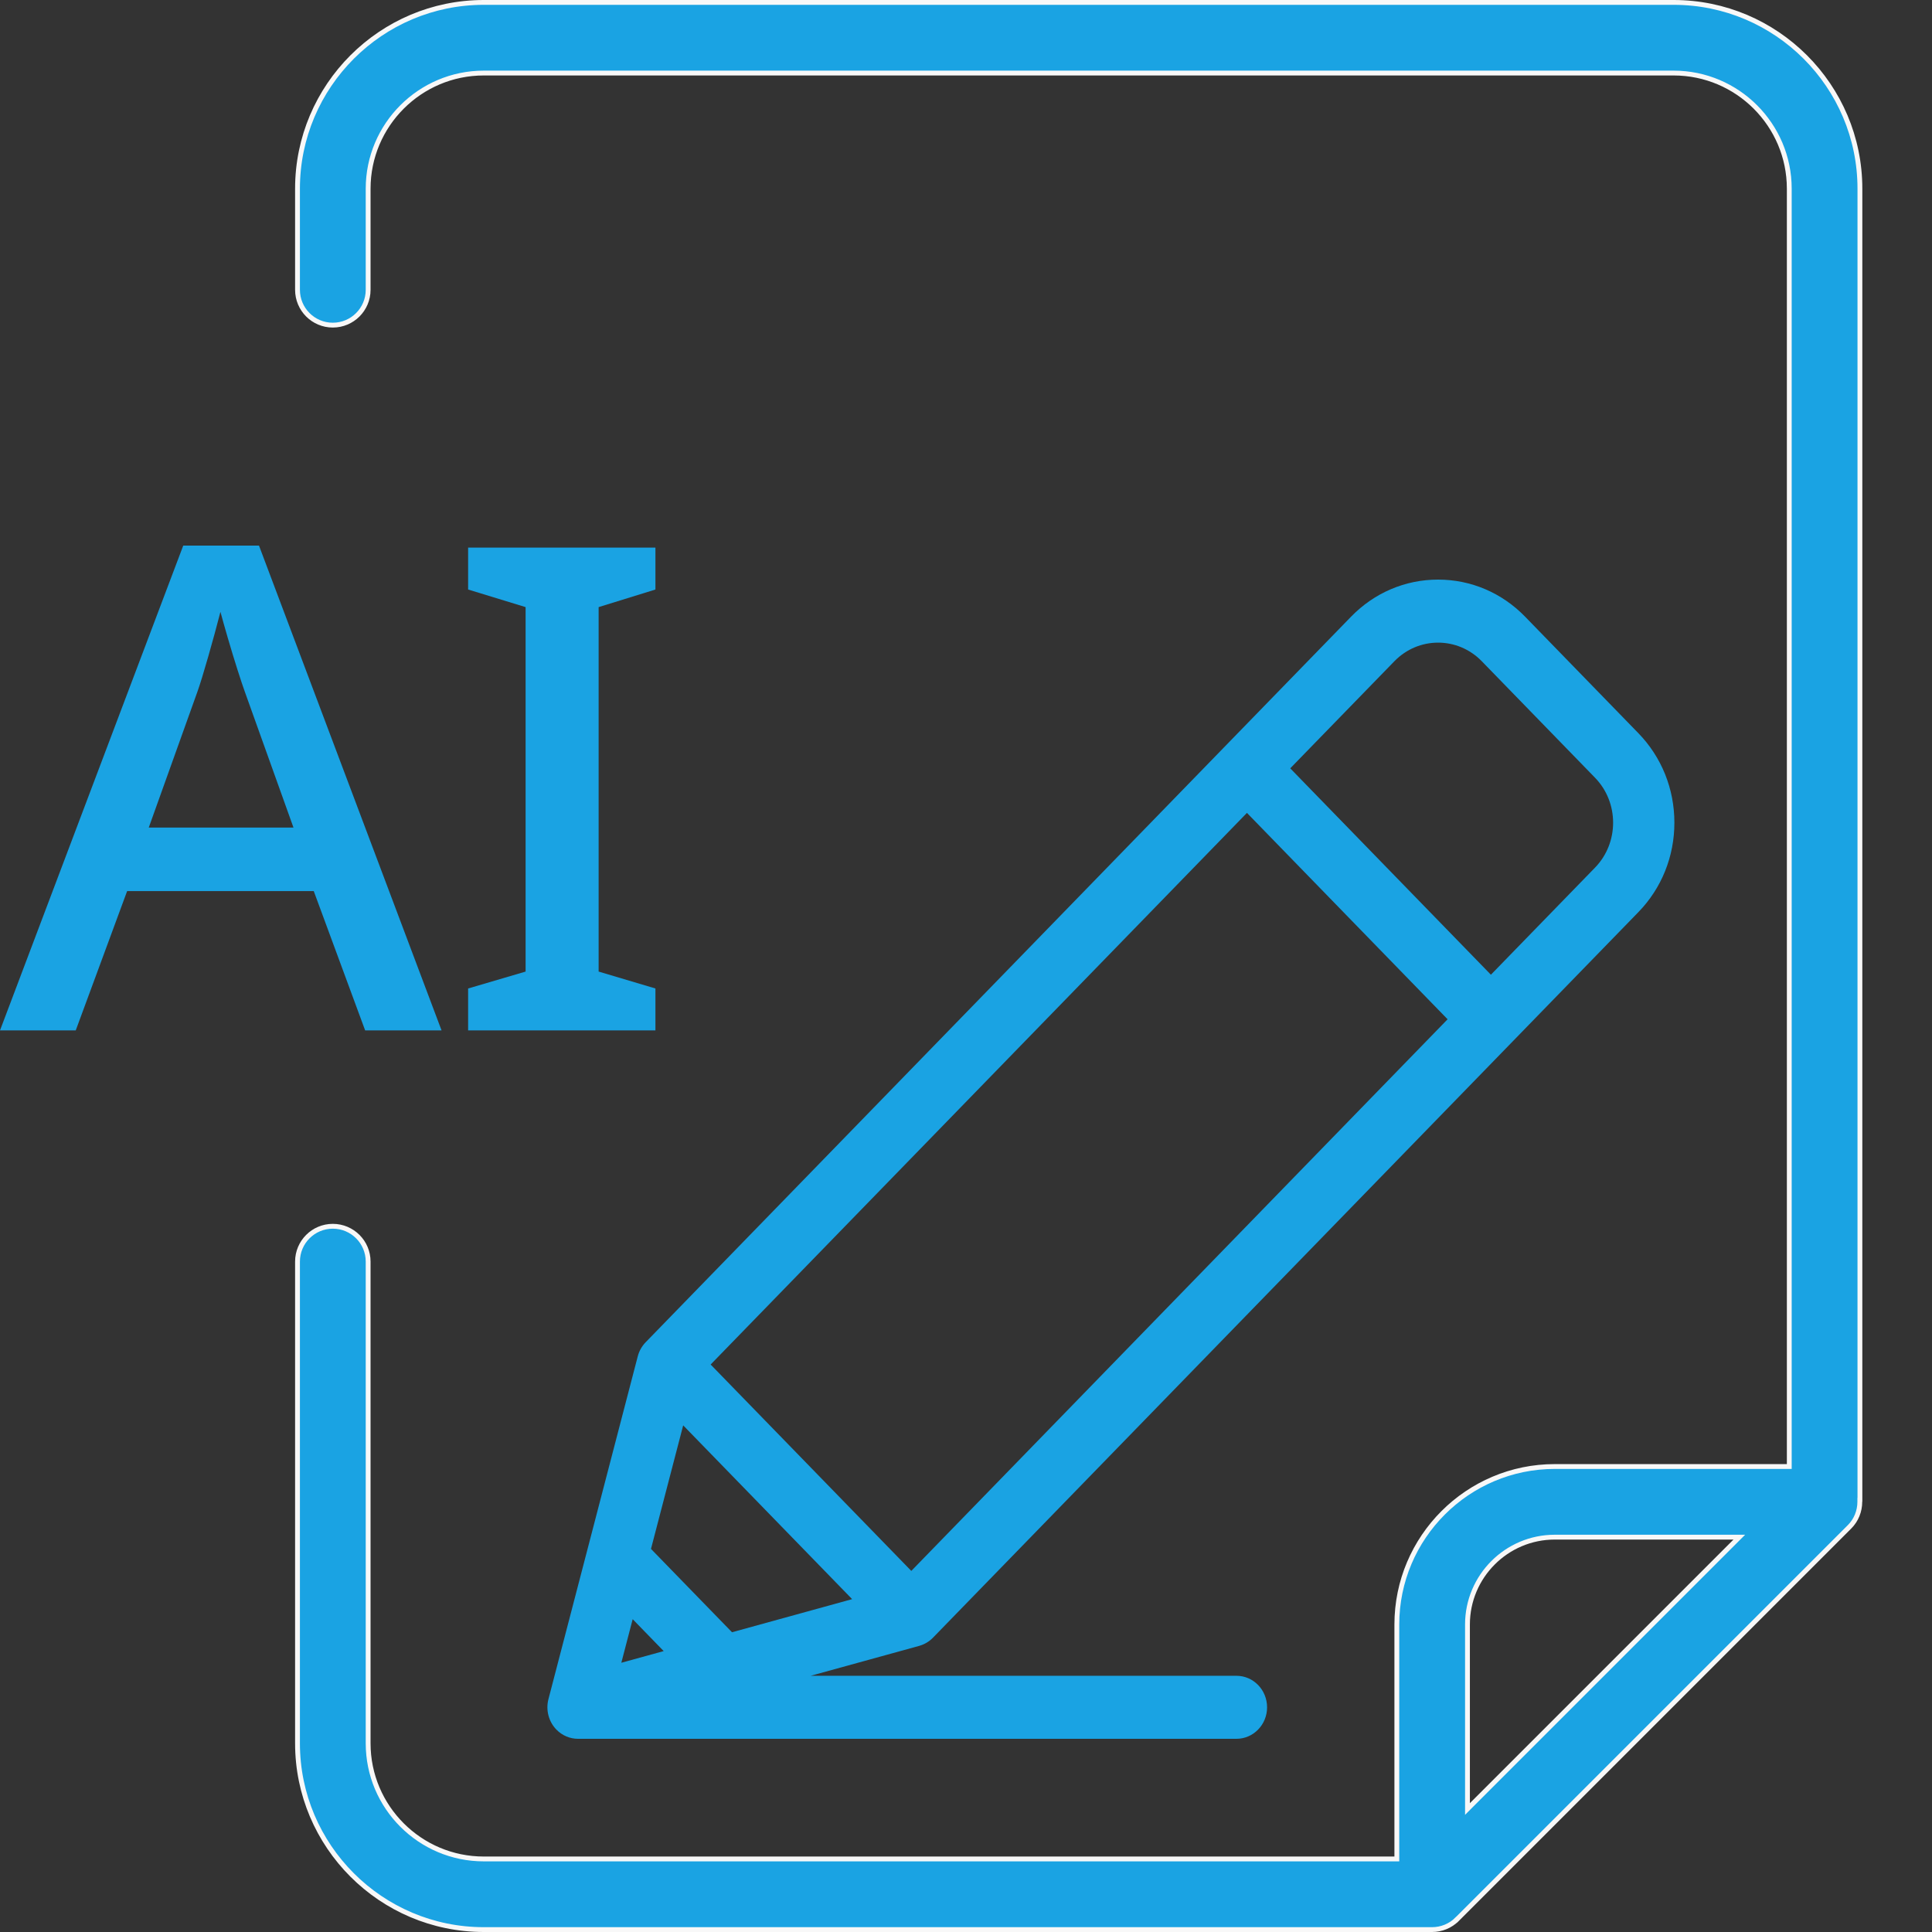
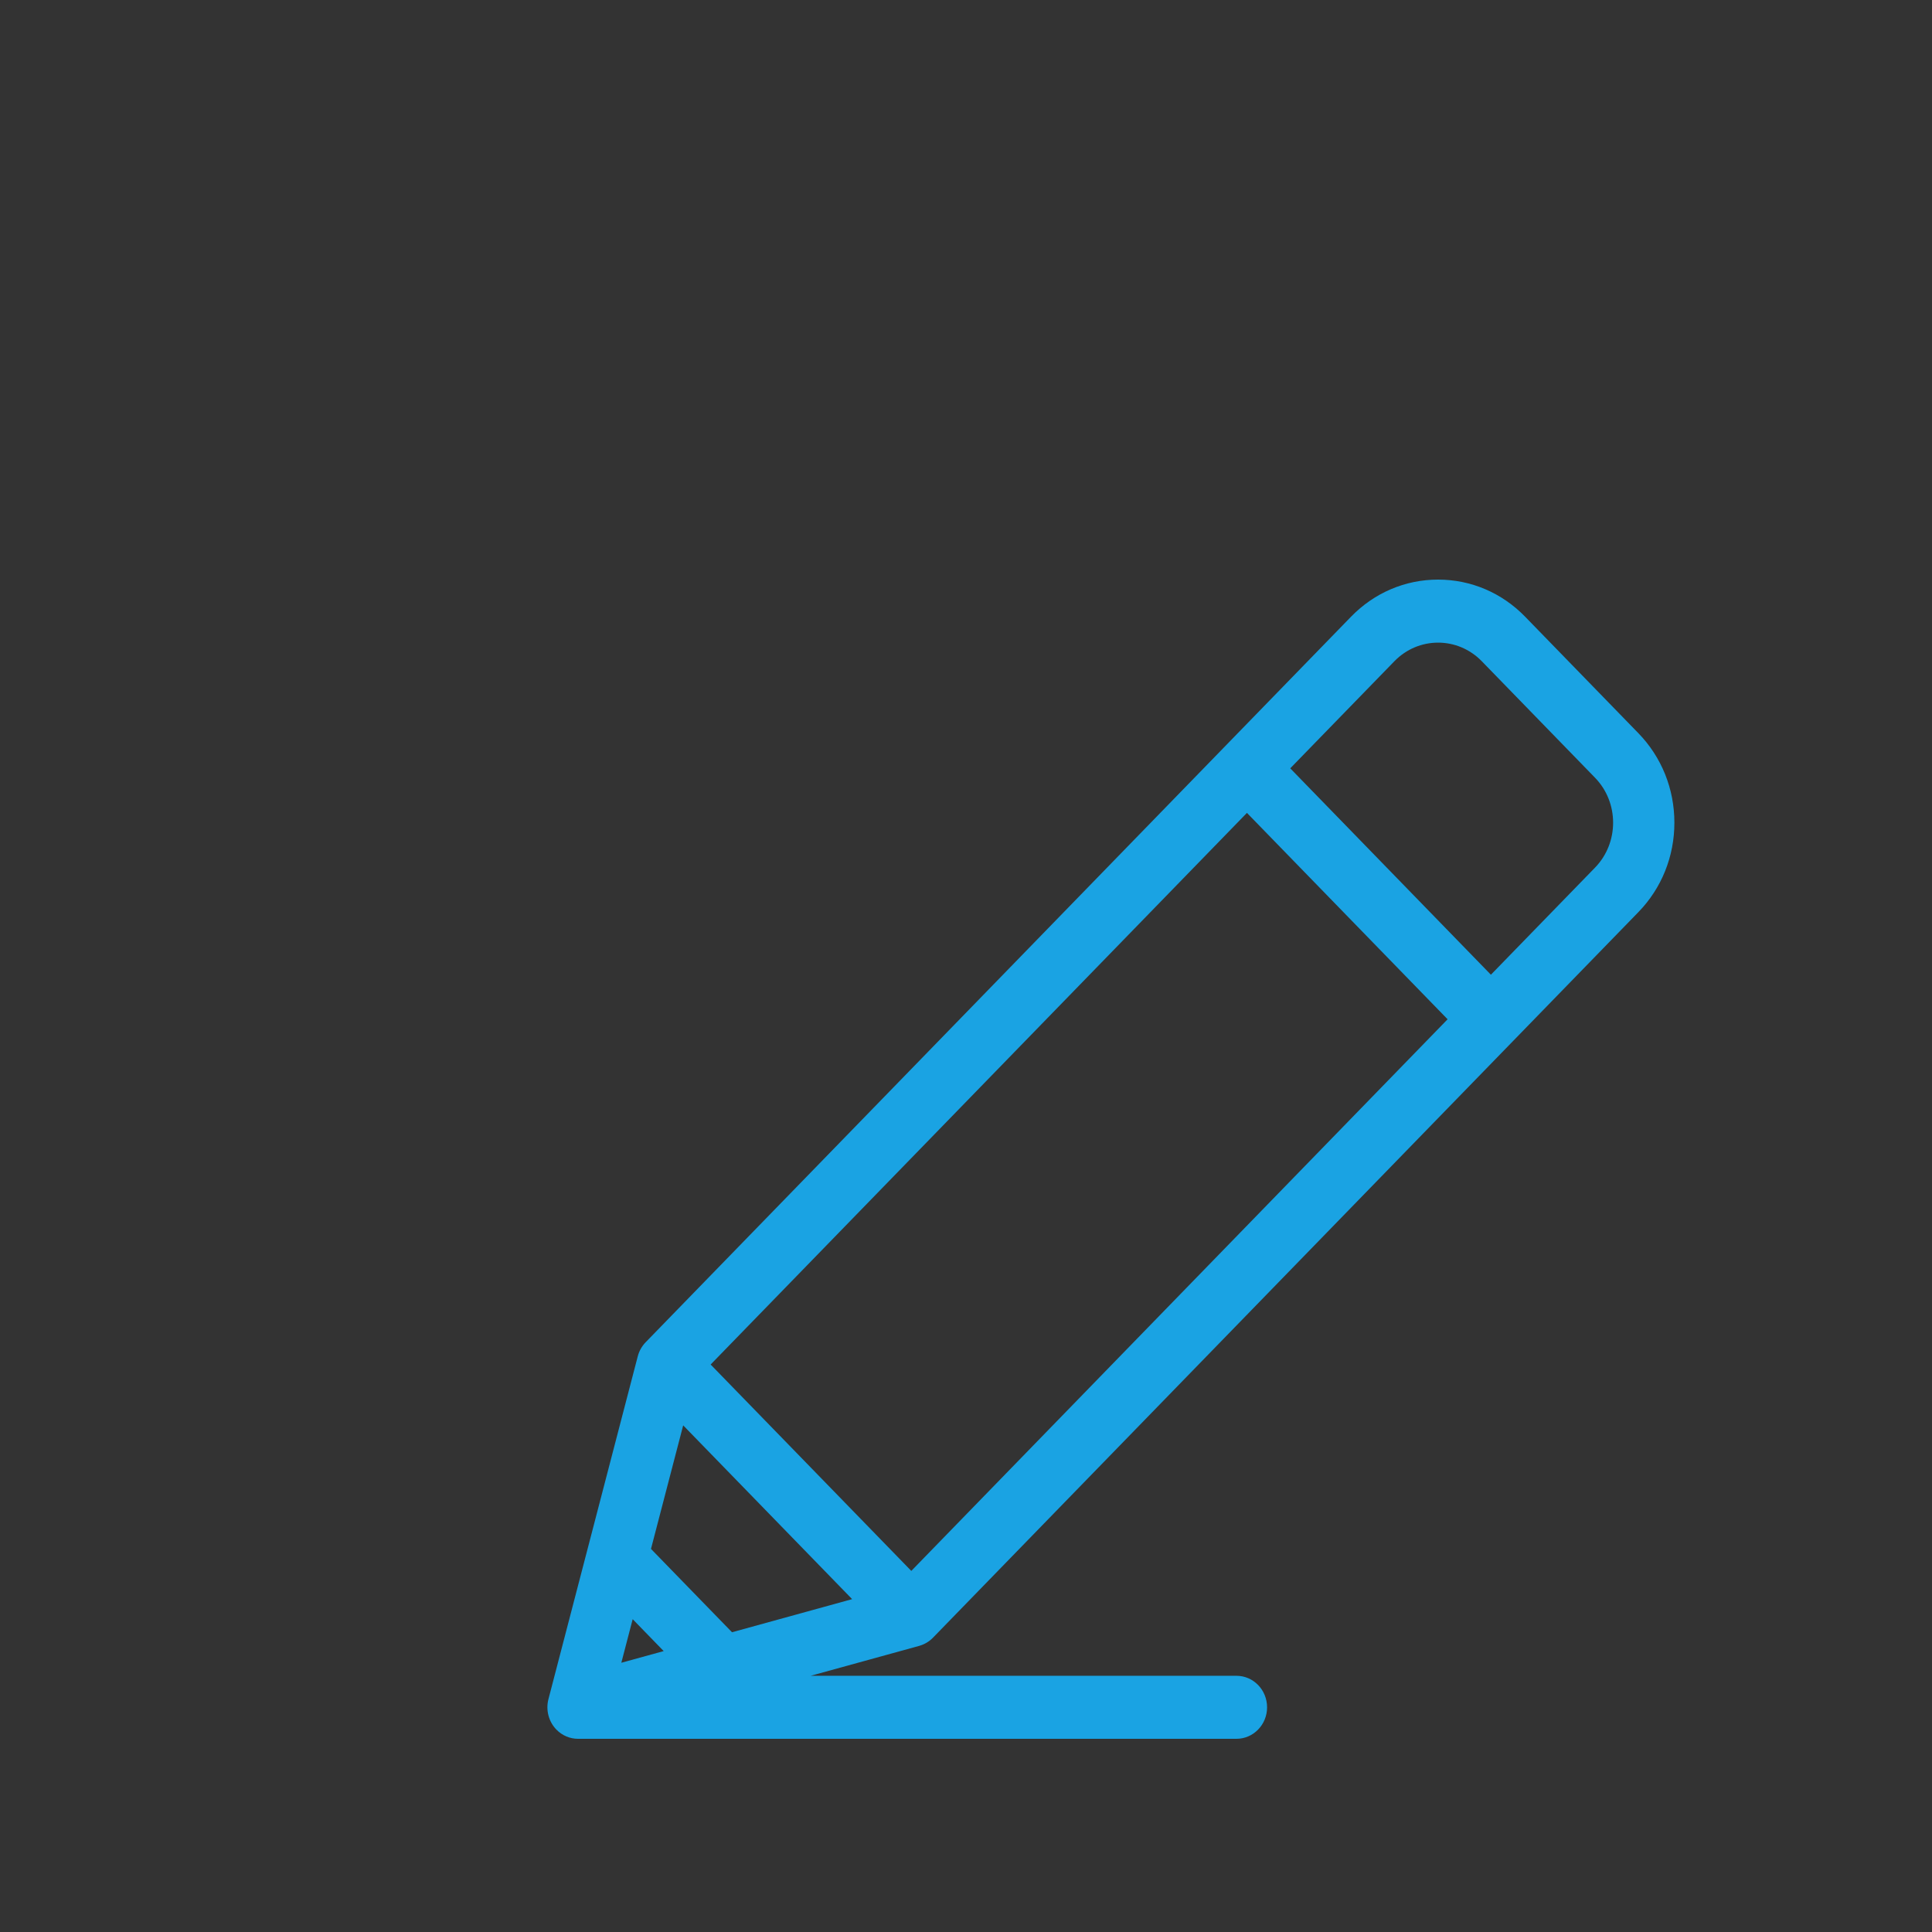
<svg xmlns="http://www.w3.org/2000/svg" width="80" height="80" viewBox="0 0 80 80" fill="none">
  <rect x="0" y="0" width="80" height="80" fill="#333333" stroke="none" />
-   <path d="M73.99 60.725H74.09V60.625V7.812C74.09 5.173 71.942 3.025 69.302 3.025H20.031C17.391 3.025 15.244 5.173 15.244 7.812V12C15.244 12.808 14.589 13.463 13.781 13.463C12.974 13.463 12.319 12.808 12.319 12V7.812C12.319 3.56 15.779 0.1 20.031 0.1H69.302C73.555 0.1 77.015 3.56 77.015 7.812V62.099L77.011 62.1L77.011 62.188C77.01 62.569 76.865 62.943 76.586 63.222L60.336 79.472L60.407 79.542L60.336 79.472C60.057 79.751 59.683 79.9 59.302 79.9H20.031C15.779 79.9 12.319 76.44 12.319 72.188V52.24C12.319 51.432 12.974 50.777 13.781 50.777C14.589 50.777 15.244 51.432 15.244 52.24V72.188C15.244 74.827 17.391 76.975 20.031 76.975H57.74H57.84V76.875V67.266C57.84 63.659 60.774 60.725 64.38 60.725H73.99ZM60.765 74.665V74.907L60.935 74.736L71.85 63.821L72.021 63.65H71.78H64.38C62.386 63.65 60.765 65.272 60.765 67.266V74.665Z" fill="#1AA3E3" stroke="#F8F8F8" stroke-width="0.2" />
-   <path d="M27.14 42.667H19.384V40.931L21.764 40.231V25.139L19.384 24.411V22.675H27.14V24.411L24.788 25.139V40.231L27.14 40.931V42.667Z" fill="#1AA3E3" />
-   <path d="M15.12 42.667L12.992 36.899H5.264L3.136 42.667H0L7.588 22.591H10.724L18.284 42.667H15.12ZM12.152 34.267L10.136 28.639C10.061 28.433 9.959 28.125 9.828 27.715C9.697 27.304 9.567 26.875 9.436 26.427C9.305 25.979 9.203 25.615 9.128 25.335C8.979 25.913 8.811 26.529 8.624 27.183C8.437 27.836 8.288 28.322 8.176 28.639L6.16 34.267H12.152Z" fill="#1AA3E3" />
  <path d="M41.212 66.949C41.214 66.948 41.217 66.947 41.219 66.947C41.233 66.943 41.259 66.936 41.212 66.949Z" fill="#1AA3E3" />
  <path d="M67.841 37.77C68.803 36.781 69.333 35.465 69.333 34.065C69.333 32.665 68.803 31.349 67.841 30.359L63.151 25.535C62.188 24.545 60.909 24 59.548 24C58.187 24 56.908 24.545 55.945 25.535L26.736 55.579C26.58 55.739 26.464 55.945 26.408 56.164L22.71 70.358C22.593 70.808 22.718 71.288 23.038 71.618C23.279 71.866 23.603 72 23.935 72H51.199C51.9 72 52.467 71.416 52.467 70.696C52.467 69.975 51.9 69.391 51.199 69.391H33.567L38.063 68.152C38.073 68.148 38.083 68.145 38.094 68.143C38.089 68.144 38.084 68.146 38.079 68.147C38.075 68.148 38.072 68.149 38.073 68.148C38.282 68.089 38.478 67.972 38.631 67.815L67.841 37.77ZM57.739 27.38C58.736 26.354 60.359 26.353 61.357 27.38L66.047 32.204C67.045 33.23 67.045 34.9 66.047 35.926L61.735 40.361L53.426 31.815L57.739 27.38ZM25.728 68.851L26.198 67.047L27.482 68.368L25.728 68.851ZM30.311 67.588L26.956 64.137L28.289 59.021L35.285 66.217L30.311 67.588ZM37.735 65.048L29.426 56.502L51.633 33.66L59.942 42.206L37.735 65.048Z" fill="#1AA3E3" />
</svg>